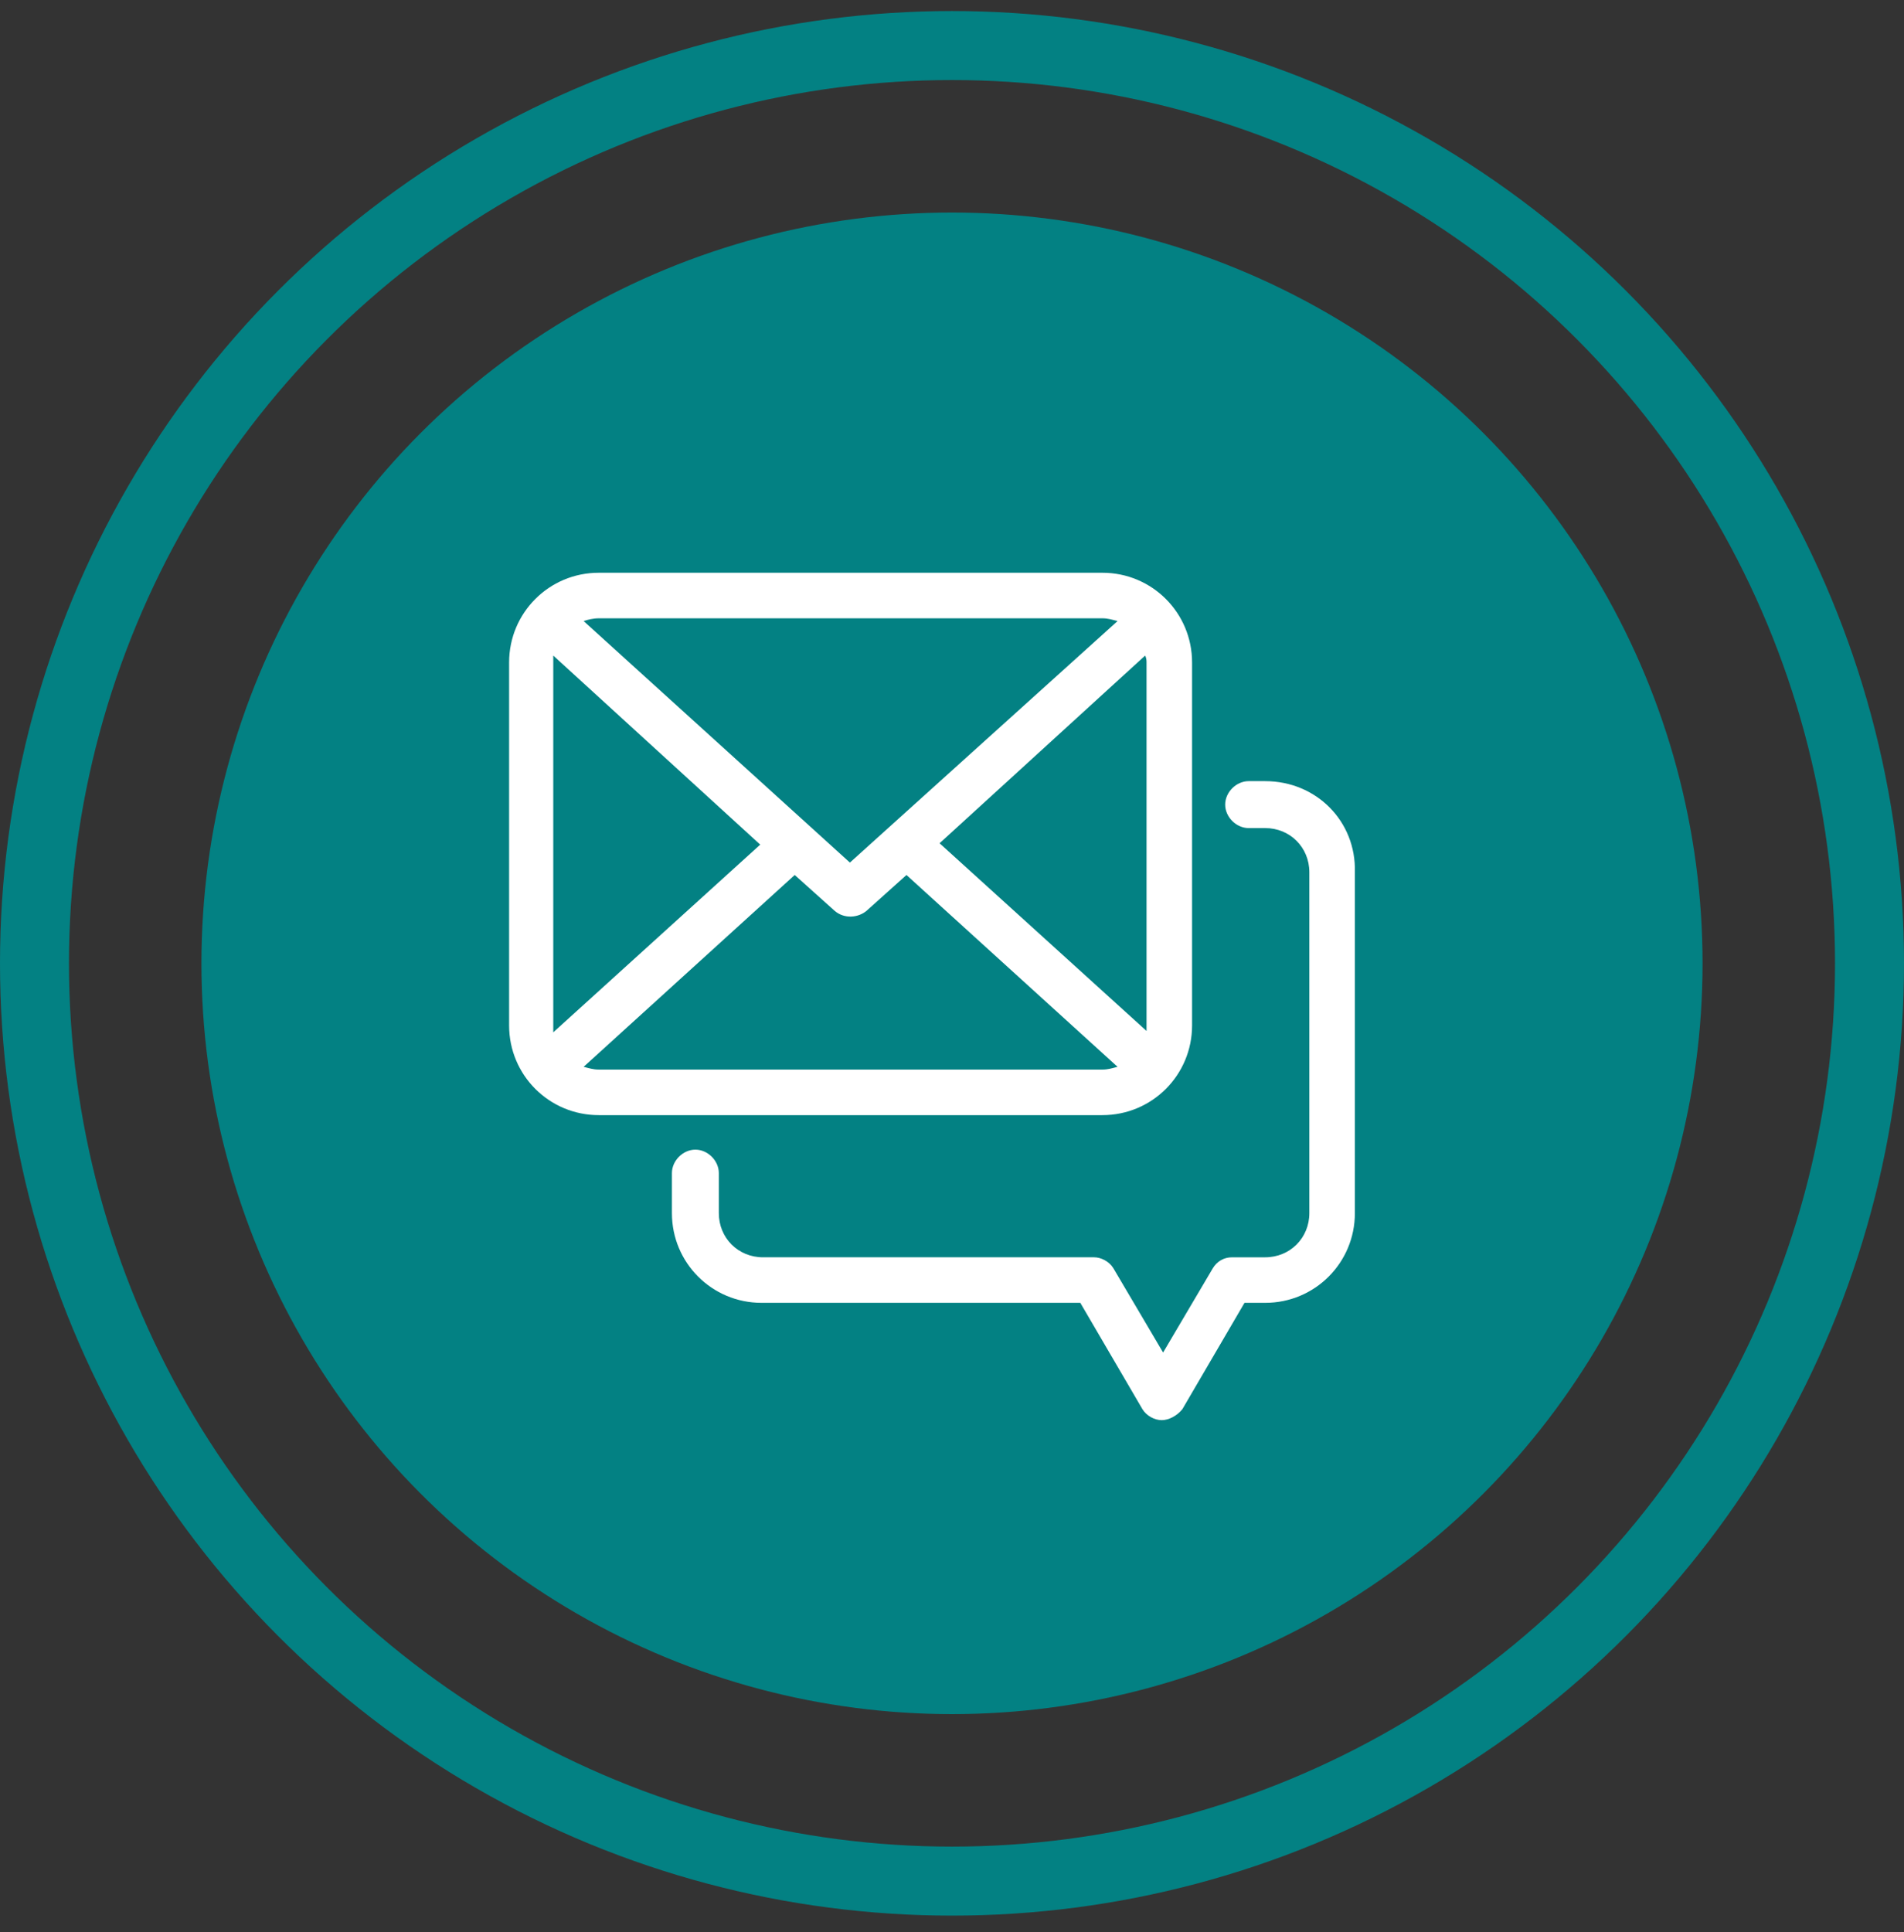
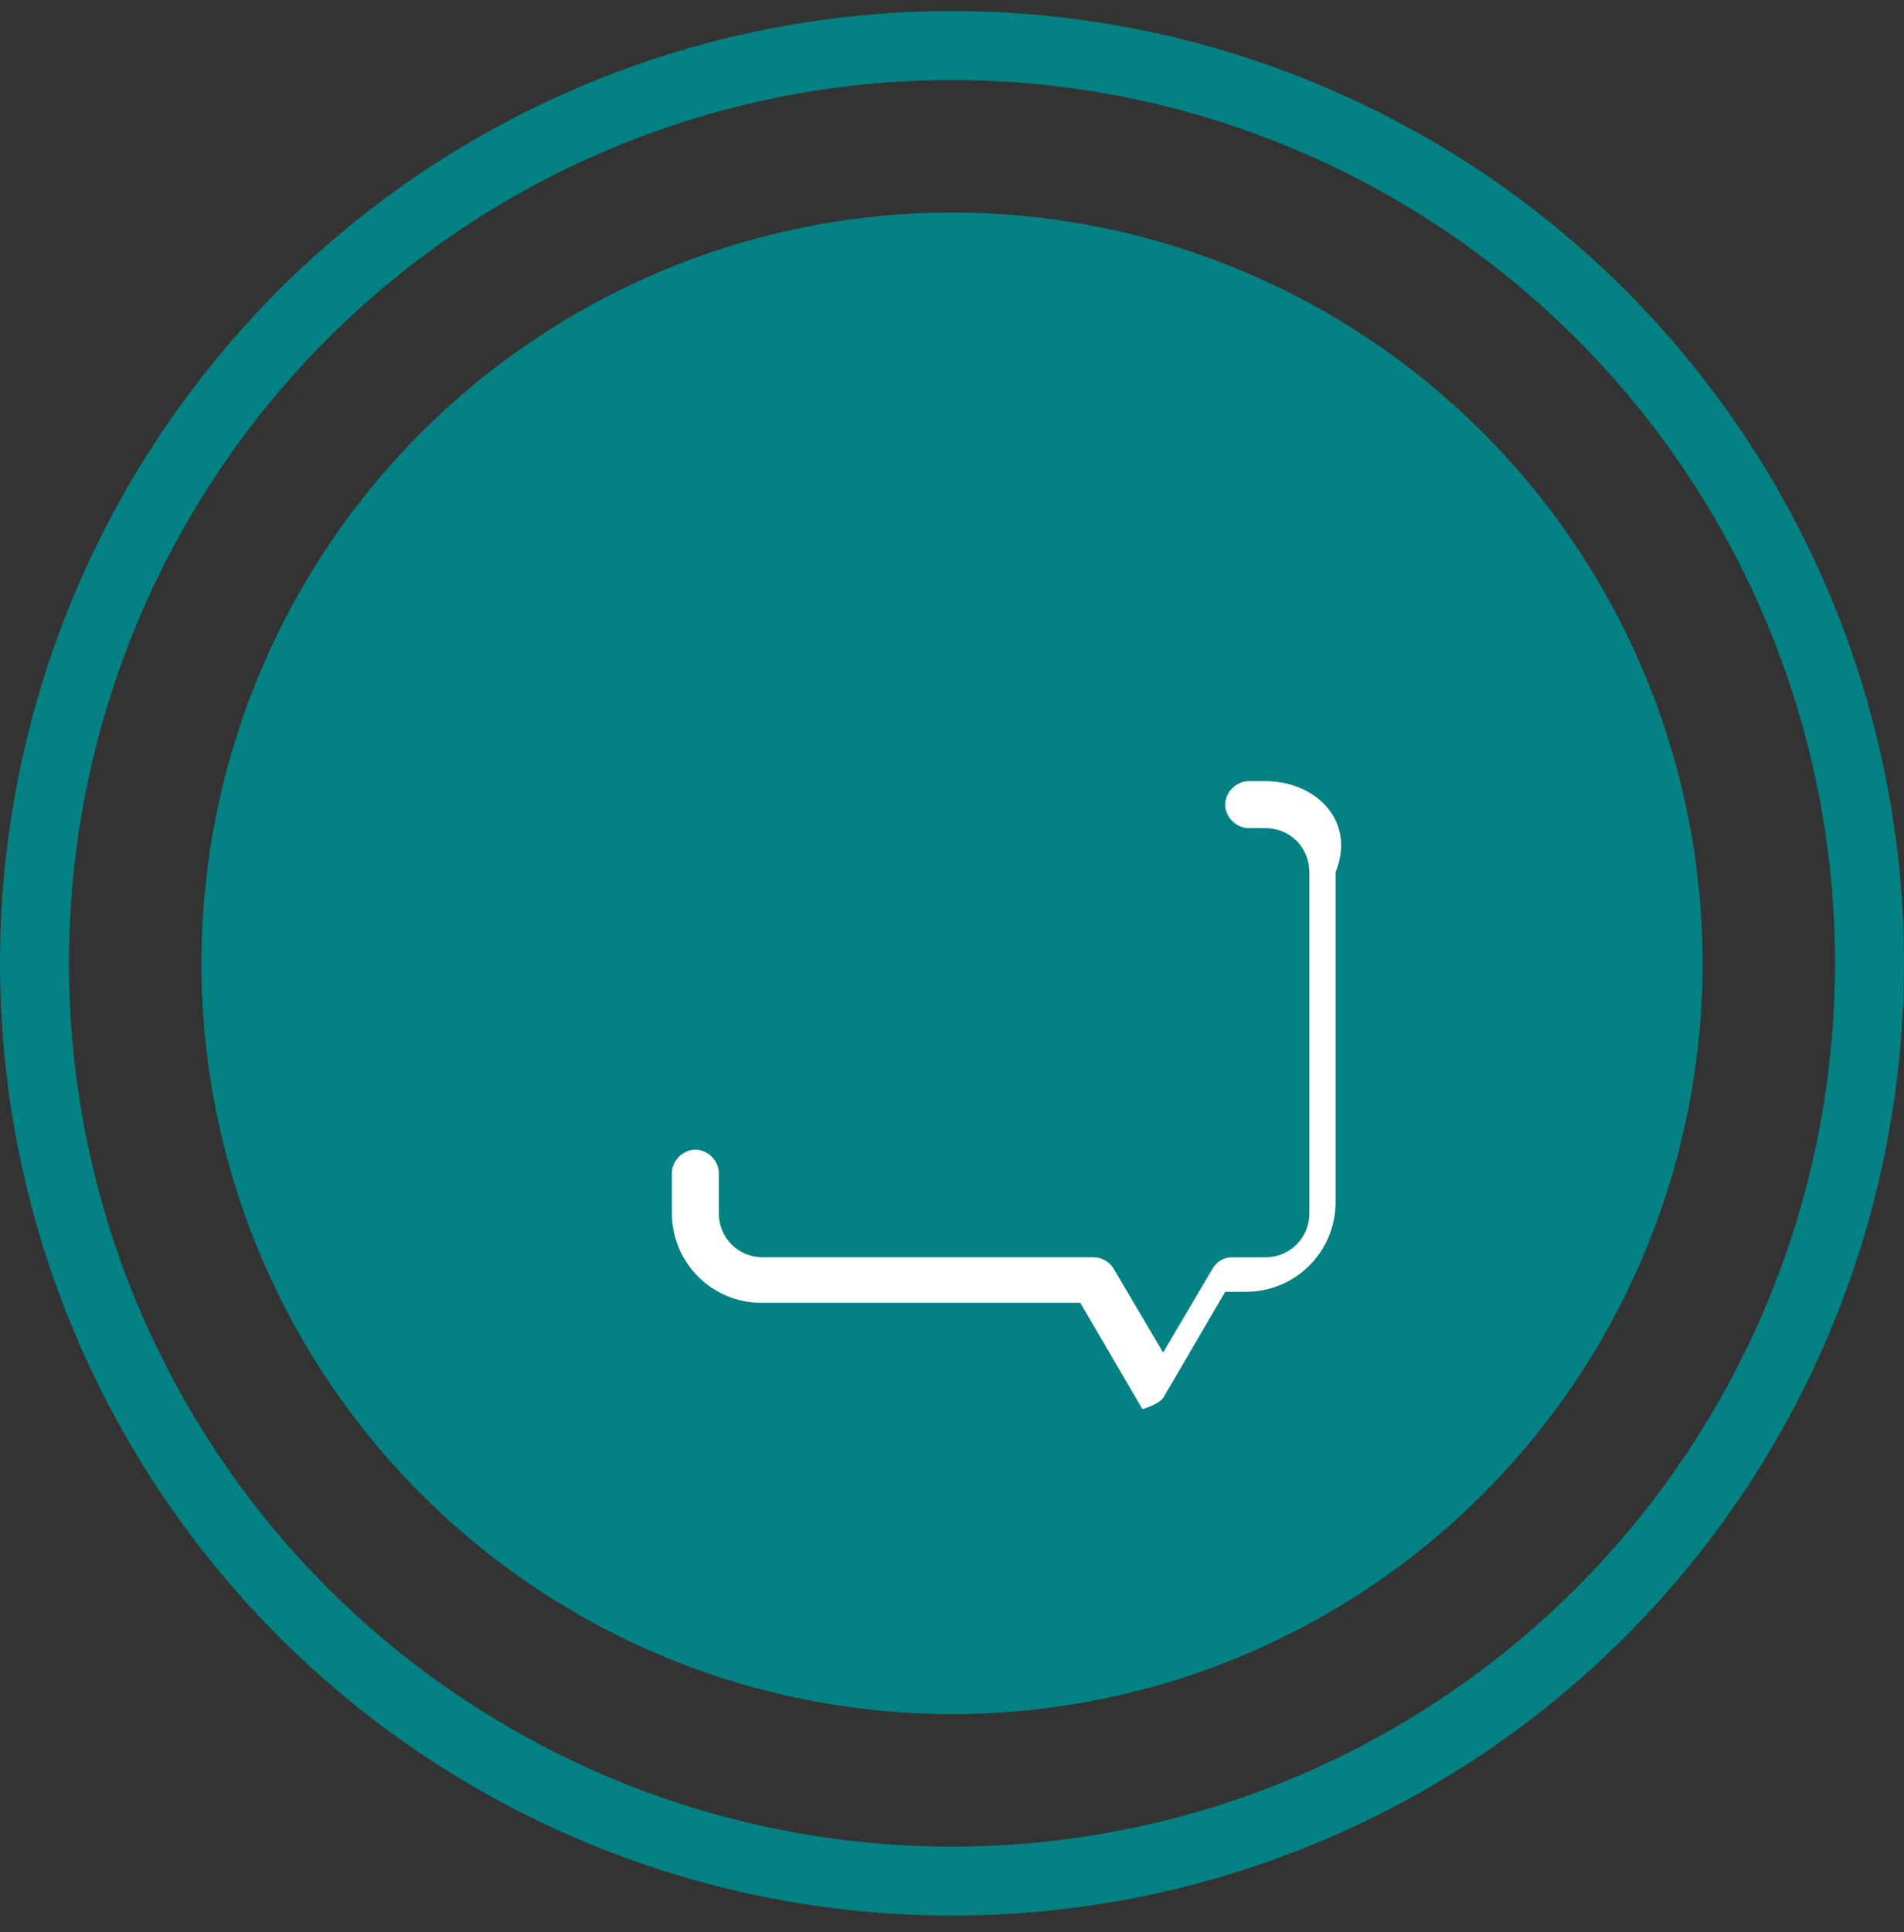
<svg xmlns="http://www.w3.org/2000/svg" version="1.2" baseProfile="tiny" id="Ebene_1" x="0px" y="0px" viewBox="0 0 138 140" overflow="visible" xml:space="preserve">
  <rect x="0" y="0" width="138" height="140" fill="#333333" stroke="none" />
  <circle fill="#038183" cx="69" cy="69.8" r="54.4" />
  <circle fill="none" stroke="#038183" stroke-width="5" stroke-linecap="round" stroke-miterlimit="10" cx="69" cy="69.8" r="66.5" />
  <g>
-     <path fill="#FFFFFF" d="M86.4,74.3V48c0-3.6-2.9-6.5-6.5-6.5H43.4c-3.6,0-6.5,2.9-6.5,6.5v26.3c0,3.6,2.9,6.5,6.5,6.5h36.5   C83.5,80.8,86.4,77.9,86.4,74.3z M83.1,48v26.3c0,0.1,0,0.3,0,0.4l-15-13.6l14.9-13.6C83.1,47.7,83.1,47.9,83.1,48z M57.6,63.4   l2.9,2.6c0.7,0.6,1.7,0.5,2.3,0l2.9-2.6L81,77.3c-0.4,0.1-0.7,0.2-1.1,0.2H43.4c-0.4,0-0.7-0.1-1.1-0.2L57.6,63.4z M42.3,45   c0.3-0.1,0.7-0.2,1.1-0.2h36.5c0.4,0,0.7,0.1,1.1,0.2L61.6,62.5L42.3,45z M55.1,61.2l-15,13.6c0-0.1,0-0.3,0-0.4V48   c0-0.2,0-0.3,0-0.5L55.1,61.2z" />
-     <path fill="#FFFFFF" d="M91.7,56.6h-1.2c-0.9,0-1.7,0.8-1.7,1.7s0.8,1.7,1.7,1.7h1.2c1.8,0,3.2,1.4,3.2,3.2v24.7   c0,1.8-1.4,3.2-3.2,3.2h-2.4c-0.6,0-1.1,0.3-1.4,0.8L84.3,98l-3.6-6.1c-0.3-0.5-0.9-0.8-1.4-0.8H55.3c-1.8,0-3.2-1.4-3.2-3.2V85   c0-0.9-0.8-1.7-1.7-1.7s-1.7,0.8-1.7,1.7v2.9c0,3.6,2.9,6.5,6.5,6.5h23.1l4.5,7.7c0.3,0.5,0.9,0.8,1.4,0.8s1.1-0.3,1.5-0.8l4.5-7.7   h1.5c3.6,0,6.5-2.9,6.5-6.5V63.2C98.3,59.5,95.4,56.6,91.7,56.6z" />
+     <path fill="#FFFFFF" d="M91.7,56.6h-1.2c-0.9,0-1.7,0.8-1.7,1.7s0.8,1.7,1.7,1.7h1.2c1.8,0,3.2,1.4,3.2,3.2v24.7   c0,1.8-1.4,3.2-3.2,3.2h-2.4c-0.6,0-1.1,0.3-1.4,0.8L84.3,98l-3.6-6.1c-0.3-0.5-0.9-0.8-1.4-0.8H55.3c-1.8,0-3.2-1.4-3.2-3.2V85   c0-0.9-0.8-1.7-1.7-1.7s-1.7,0.8-1.7,1.7v2.9c0,3.6,2.9,6.5,6.5,6.5h23.1l4.5,7.7s1.1-0.3,1.5-0.8l4.5-7.7   h1.5c3.6,0,6.5-2.9,6.5-6.5V63.2C98.3,59.5,95.4,56.6,91.7,56.6z" />
  </g>
</svg>